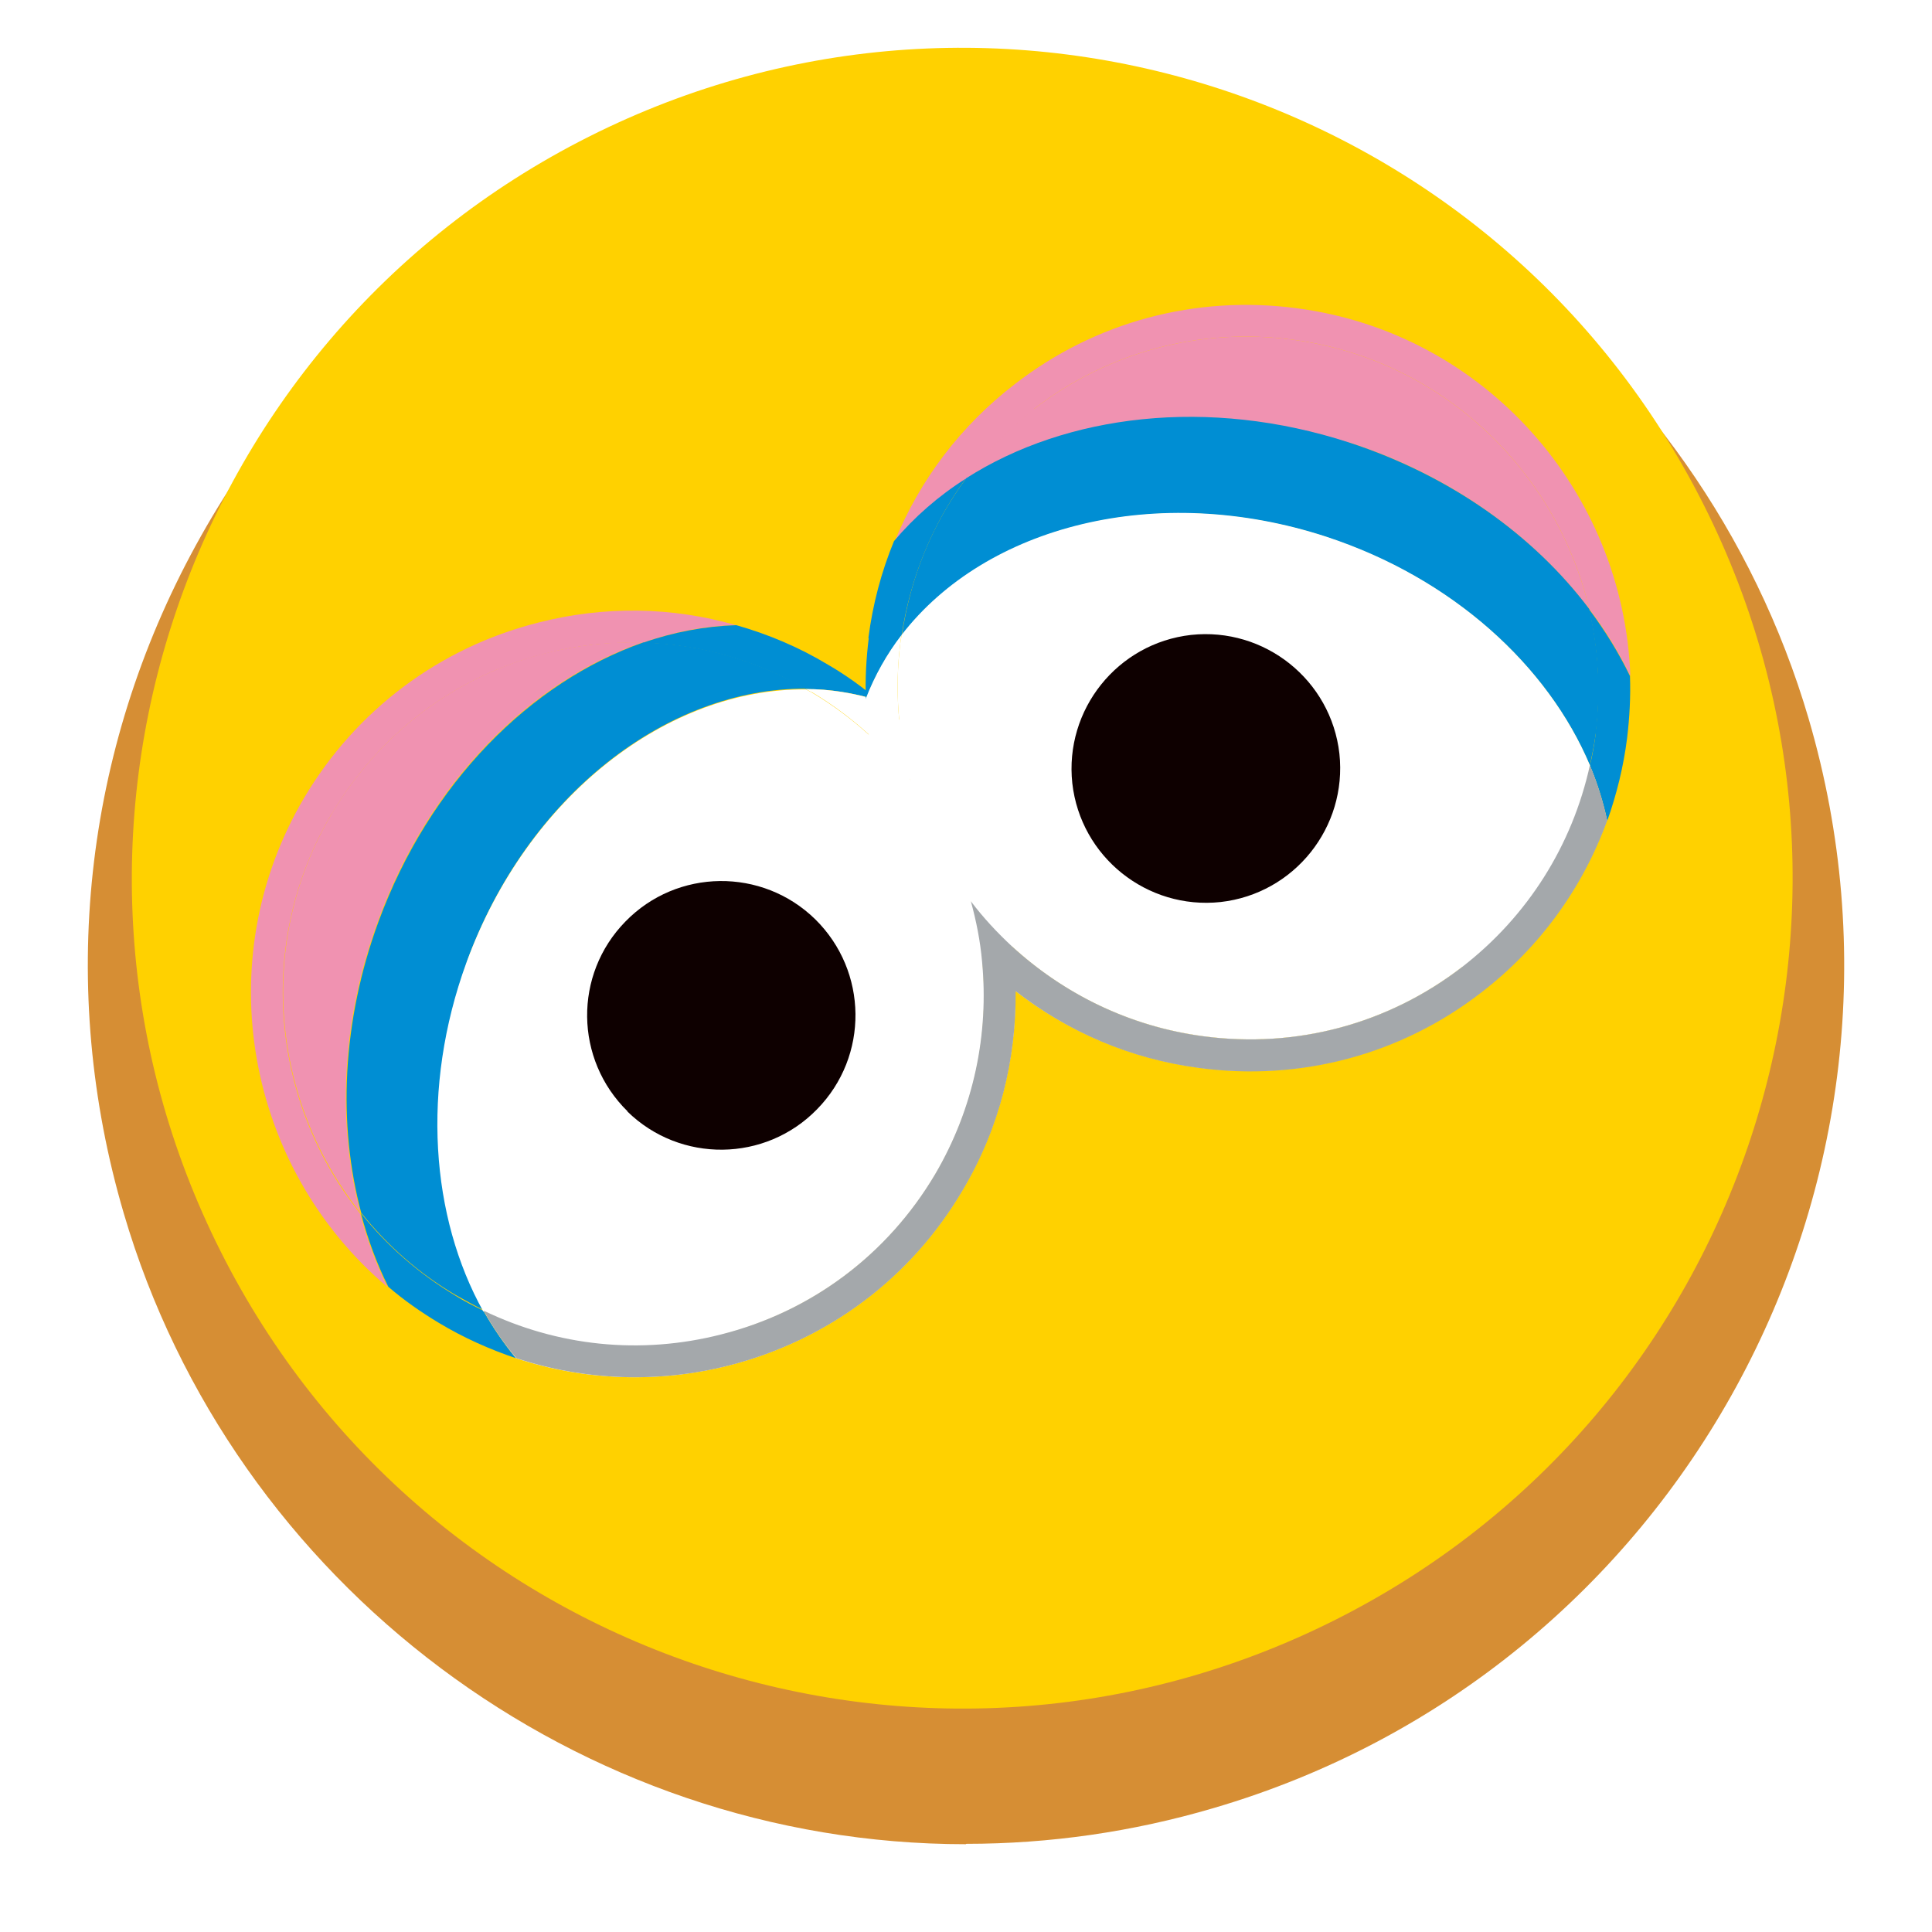
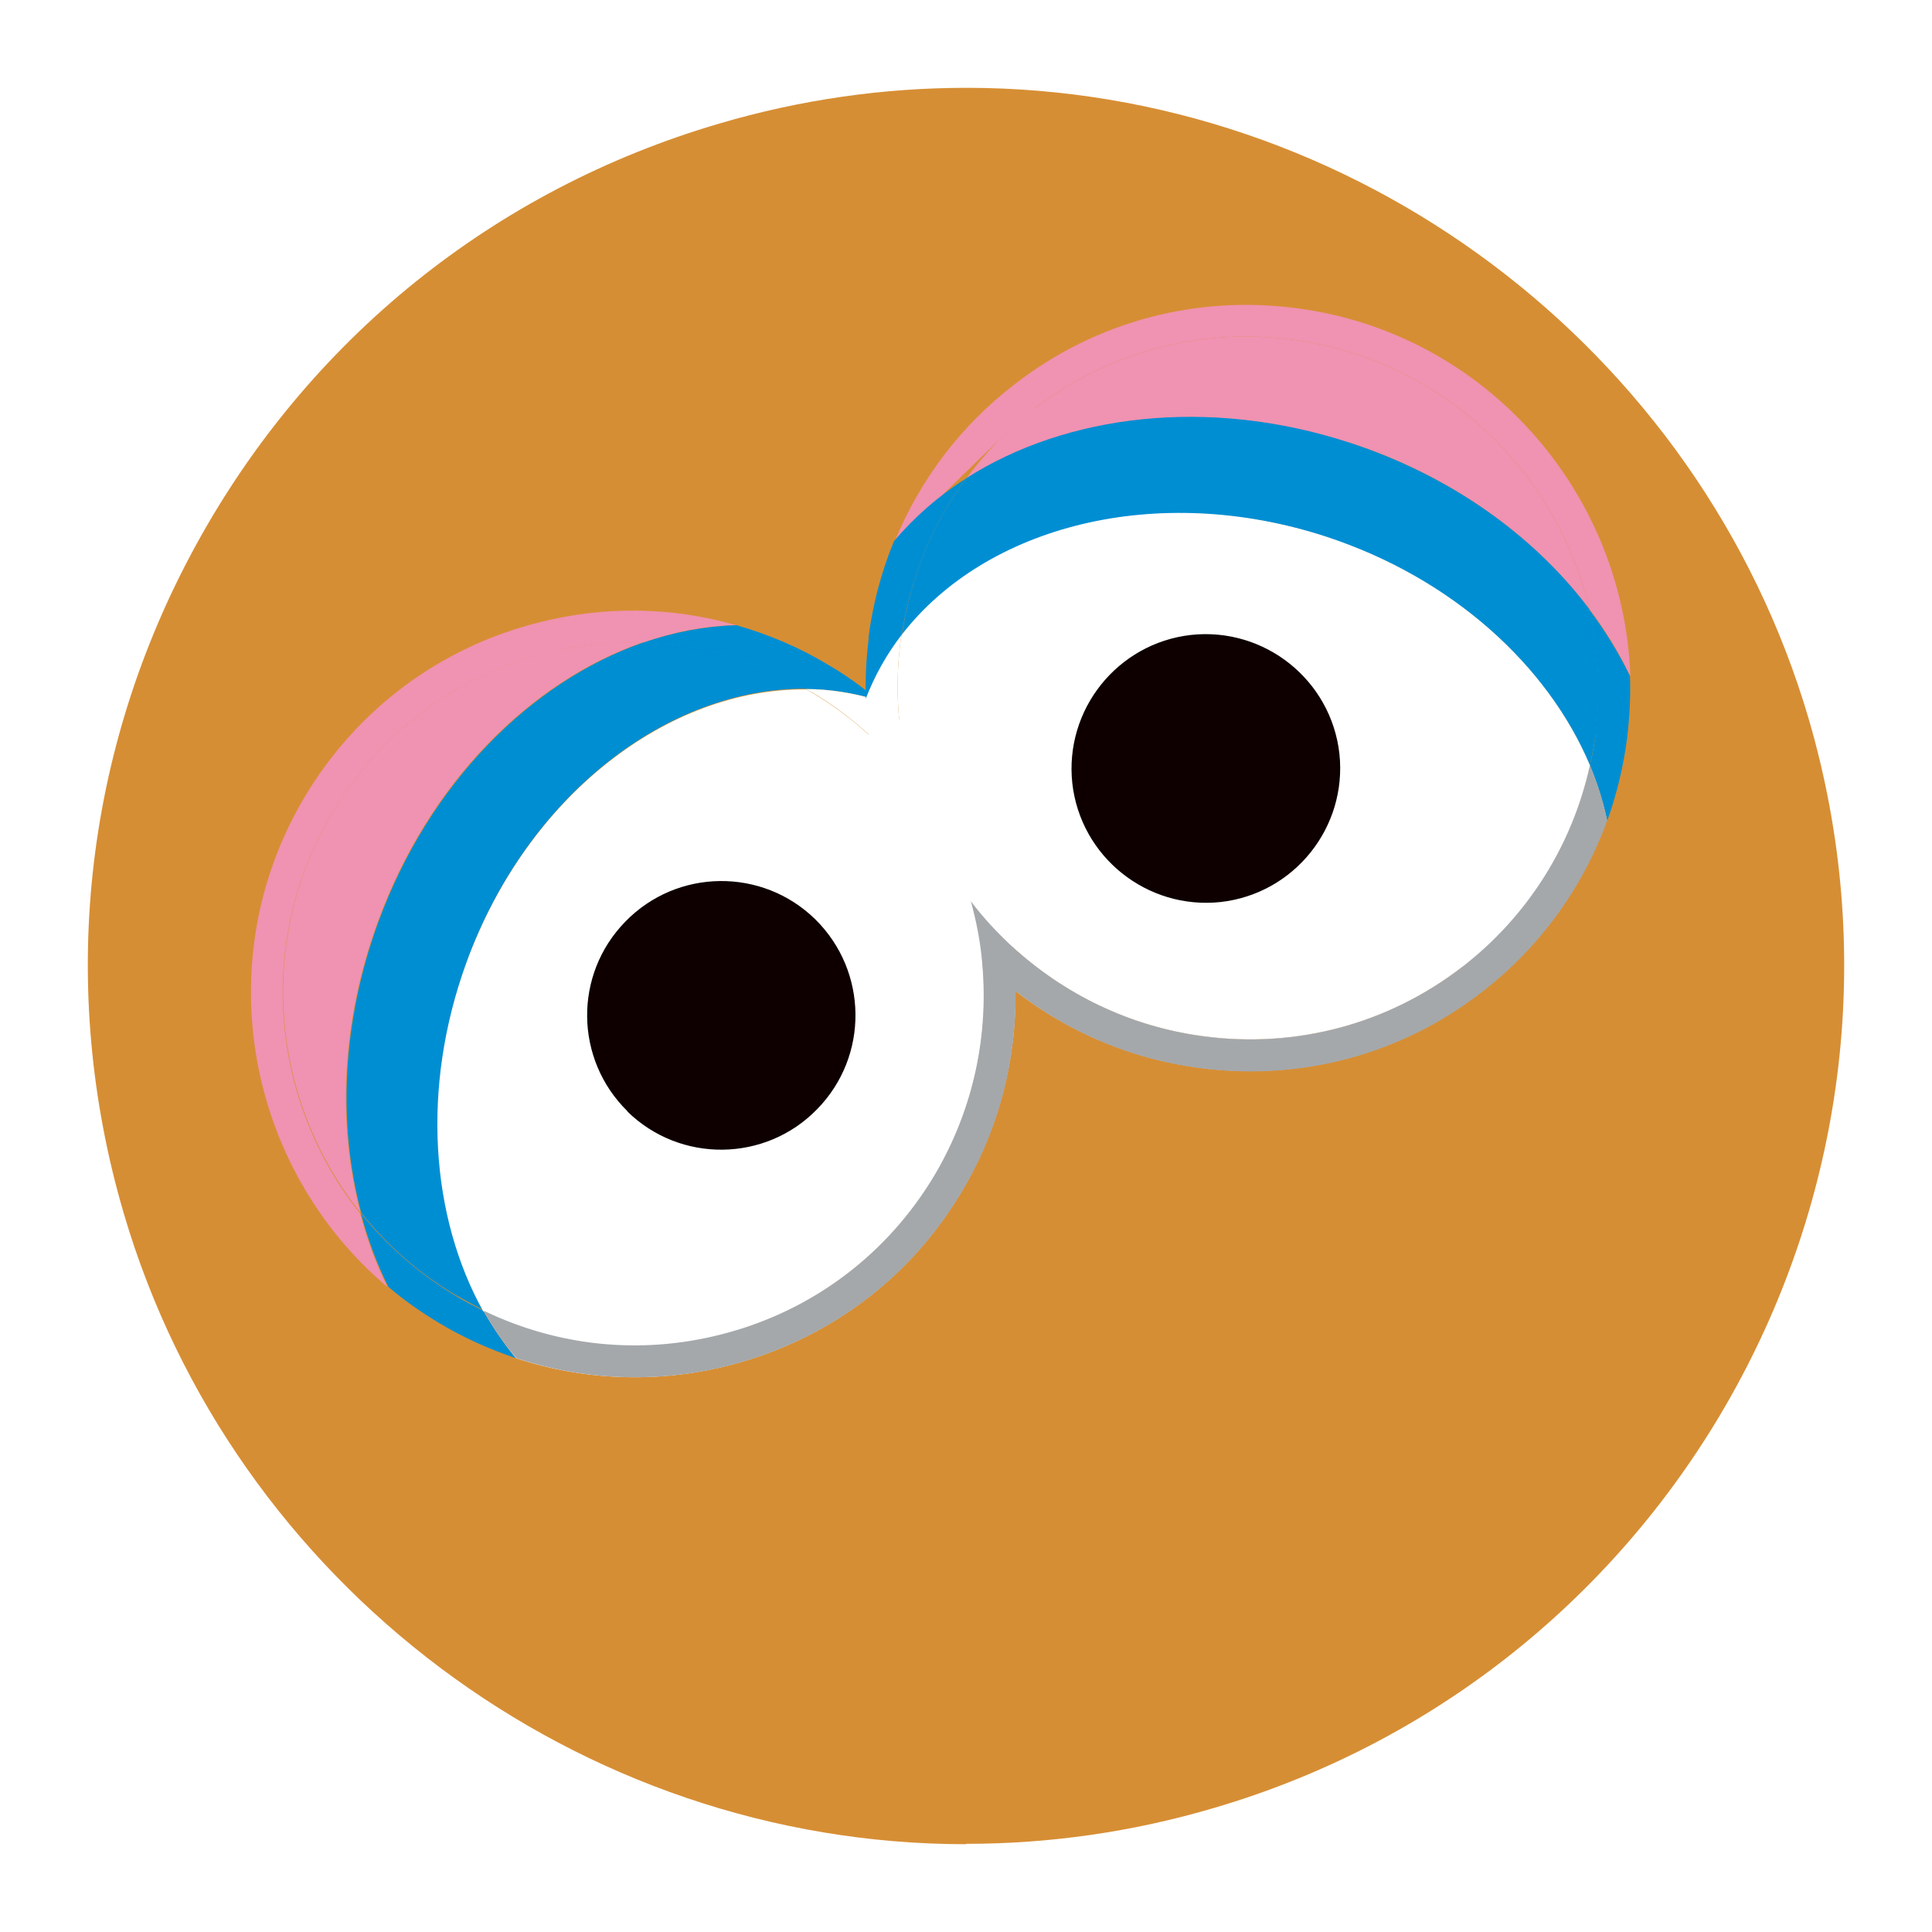
<svg xmlns="http://www.w3.org/2000/svg" fill="none" viewBox="0 0 88 88" height="88" width="88">
  <g filter="url(#filter0_d_236_31)">
    <path fill="#D68E34" d="M43.992 80.001C26.368 80.001 10.601 68.18 5.636 51.262C2.627 41.02 3.795 30.202 8.924 20.831C14.054 11.459 22.504 4.636 32.763 1.628C36.446 0.543 40.227 0 44.025 0C61.65 0 77.416 11.821 82.382 28.738C88.58 49.898 76.43 72.159 55.271 78.357C51.588 79.442 47.806 79.984 44.009 79.984L43.992 80.001Z" />
  </g>
-   <path fill="#FFD100" d="M60.844 73.77C42.184 83.174 19.446 75.66 10.059 57.017C0.655 38.373 8.168 15.619 26.812 6.231C45.472 -3.173 68.21 4.34 77.597 22.984C87.001 41.645 79.488 64.382 60.844 73.77Z" />
  <path fill="#F092B1" d="M29.277 29.265C27.814 29.216 26.334 29.38 24.871 29.742C20.744 30.794 17.292 33.392 15.122 37.041C11.636 42.927 12.376 50.178 16.421 55.241C15.352 51.213 15.533 46.544 17.21 41.974C19.528 35.644 24.148 31.041 29.261 29.265" />
  <path fill="#F092B1" d="M15.122 37.057C17.292 33.391 20.761 30.794 24.871 29.758C26.334 29.38 27.798 29.232 29.261 29.281C30.659 28.788 32.089 28.508 33.519 28.475C30.609 27.637 27.518 27.587 24.51 28.36C20.021 29.495 16.224 32.339 13.856 36.334C9.45 43.782 11.242 53.219 17.654 58.628C17.128 57.575 16.717 56.458 16.404 55.274C12.36 50.21 11.62 42.96 15.105 37.074" />
  <path fill="#008ED3" d="M21.255 43.831C24.017 36.219 30.429 31.32 36.725 31.369C34.424 30.054 31.875 29.33 29.294 29.265C24.181 31.057 19.561 35.66 17.243 41.973C15.566 46.544 15.385 51.23 16.454 55.241C17.621 56.704 19.052 57.987 20.761 58.99C21.189 59.236 21.616 59.466 22.044 59.68C19.66 55.389 19.2 49.52 21.271 43.815" />
  <path fill="#008ED3" d="M23.507 61.867C22.948 61.209 22.455 60.469 22.011 59.696C21.584 59.483 21.14 59.269 20.729 59.006C19.035 57.986 17.588 56.704 16.438 55.257C16.75 56.441 17.161 57.559 17.687 58.611C18.394 59.219 19.167 59.762 19.989 60.255C21.107 60.929 22.29 61.456 23.507 61.867Z" />
  <path fill="#008ED3" d="M36.709 31.385C37.81 31.385 38.912 31.566 39.997 31.895C39.29 31.303 38.55 30.76 37.728 30.284C36.396 29.478 34.982 28.886 33.535 28.475C32.105 28.524 30.675 28.788 29.277 29.281C31.858 29.346 34.407 30.07 36.709 31.385Z" />
  <path fill="white" d="M32.845 60.797C36.955 59.745 40.424 57.164 42.594 53.498C47.083 45.919 44.567 36.07 36.988 31.549C36.889 31.5 36.807 31.451 36.708 31.401C30.412 31.352 24.016 36.251 21.238 43.863C19.166 49.568 19.626 55.438 22.01 59.729C25.381 61.356 29.162 61.751 32.828 60.814" />
  <path fill="white" d="M36.989 31.533C44.568 36.071 47.067 45.919 42.595 53.482C40.425 57.148 36.972 59.746 32.845 60.781C29.179 61.718 25.398 61.324 22.027 59.696C22.455 60.469 22.965 61.192 23.507 61.867C26.614 62.886 29.952 63.017 33.191 62.195C37.695 61.044 41.477 58.217 43.828 54.221C48.234 46.774 46.442 37.304 39.981 31.895C38.896 31.566 37.794 31.385 36.693 31.385C36.791 31.435 36.873 31.484 36.972 31.533" />
  <path fill="#F092B1" d="M61.452 20.156C66.088 21.652 69.87 24.415 72.385 27.736C70.905 21.422 65.644 16.359 58.871 15.471C54.645 14.912 50.469 16.03 47.099 18.627C45.915 19.548 44.88 20.617 44.008 21.8C48.562 18.89 55.04 18.085 61.452 20.173" />
-   <path fill="#F092B1" d="M47.1 18.627C50.47 16.029 54.646 14.912 58.871 15.471C65.645 16.358 70.906 21.422 72.385 27.735C73.125 28.705 73.75 29.741 74.26 30.793C73.964 22.392 67.634 15.158 59.068 14.04C54.465 13.432 49.895 14.649 46.228 17.493C43.762 19.384 41.904 21.85 40.753 24.661C41.674 23.559 42.776 22.606 44.025 21.817C44.897 20.633 45.932 19.564 47.116 18.644" />
+   <path fill="#F092B1" d="M47.1 18.627C50.47 16.029 54.646 14.912 58.871 15.471C65.645 16.358 70.906 21.422 72.385 27.735C73.125 28.705 73.75 29.741 74.26 30.793C73.964 22.392 67.634 15.158 59.068 14.04C54.465 13.432 49.895 14.649 46.228 17.493C43.762 19.384 41.904 21.85 40.753 24.661C44.897 20.633 45.932 19.564 47.116 18.644" />
  <path fill="#008ED3" d="M60.416 24.464C66.171 26.355 70.511 30.333 72.418 34.871C72.517 34.394 72.615 33.917 72.681 33.441C72.928 31.484 72.813 29.561 72.385 27.736C69.886 24.415 66.088 21.669 61.452 20.156C55.04 18.069 48.563 18.874 44.008 21.784C42.463 23.872 41.46 26.305 41.082 28.936C44.929 23.954 52.739 21.948 60.433 24.464" />
  <path fill="#008ED3" d="M39.57 29.067C39.455 30.004 39.405 30.925 39.438 31.846C39.849 30.793 40.392 29.823 41.066 28.952C41.46 26.322 42.463 23.888 43.992 21.8C42.743 22.59 41.641 23.559 40.721 24.645C40.145 26.042 39.751 27.522 39.553 29.067" />
  <path fill="#008ED3" d="M72.681 33.425C72.616 33.918 72.534 34.395 72.418 34.872C72.764 35.694 73.027 36.532 73.208 37.387C73.635 36.187 73.948 34.921 74.112 33.622C74.227 32.669 74.276 31.715 74.243 30.794C73.734 29.742 73.109 28.723 72.369 27.736C72.797 29.561 72.912 31.485 72.665 33.441" />
  <path fill="white" d="M54.827 47.202C59.052 47.761 63.228 46.643 66.598 44.045C69.591 41.743 71.613 38.521 72.418 34.855C70.511 30.334 66.171 26.338 60.417 24.448C52.722 21.932 44.913 23.938 41.066 28.92C41.066 29.018 41.017 29.117 41.017 29.232C39.899 37.979 46.097 46.051 54.827 47.202Z" />
  <path fill="white" d="M66.598 44.045C63.228 46.643 59.052 47.761 54.827 47.202C46.096 46.051 39.898 37.995 41.016 29.232C41.016 29.133 41.049 29.035 41.066 28.919C40.392 29.791 39.849 30.761 39.438 31.813C39.701 40.231 46.047 47.498 54.629 48.632C59.233 49.24 63.803 48.024 67.469 45.179C70.117 43.141 72.073 40.428 73.191 37.354C73.01 36.515 72.747 35.66 72.402 34.838C71.596 38.488 69.574 41.71 66.582 44.029" />
  <path fill="#A4A8AB" d="M66.598 44.045C63.228 46.643 59.052 47.761 54.827 47.202C51.44 46.758 48.448 45.262 46.097 43.108C45.423 42.483 44.781 41.793 44.222 41.053C44.469 41.957 44.65 42.862 44.732 43.799C45.044 47.071 44.37 50.457 42.595 53.482C40.425 57.149 36.956 59.746 32.845 60.782C29.179 61.719 25.398 61.325 22.027 59.697C22.455 60.47 22.965 61.21 23.523 61.867C26.631 62.886 29.968 63.018 33.207 62.196C37.712 61.045 41.493 58.217 43.844 54.222C45.538 51.378 46.294 48.238 46.261 45.147C48.629 46.988 51.473 48.238 54.646 48.649C59.249 49.257 63.82 48.041 67.486 45.196C70.133 43.158 72.09 40.445 73.207 37.37C73.027 36.532 72.764 35.677 72.418 34.855C71.613 38.505 69.591 41.727 66.598 44.045Z" />
  <path fill="#0E0000" d="M28.571 50.622C30.987 52.989 34.867 52.94 37.218 50.523C39.586 48.106 39.537 44.243 37.136 41.875C34.719 39.508 30.839 39.557 28.488 41.974C26.121 44.391 26.17 48.254 28.587 50.622" />
  <path fill="#0E0000" d="M61.008 34.329C61.37 37.683 58.953 40.708 55.599 41.086C52.245 41.447 49.22 39.031 48.842 35.677C48.48 32.323 50.897 29.298 54.251 28.92C57.605 28.558 60.63 30.975 61.008 34.329Z" />
  <defs>
    <filter color-interpolation-filters="sRGB" filterUnits="userSpaceOnUse" height="88.001" width="88" y="0" x="0" id="filter0_d_236_31">
      <feFlood result="BackgroundImageFix" flood-opacity="0" />
      <feColorMatrix result="hardAlpha" values="0 0 0 0 0 0 0 0 0 0 0 0 0 0 0 0 0 0 127 0" type="matrix" in="SourceAlpha" />
      <feOffset dy="4" />
      <feGaussianBlur stdDeviation="2" />
      <feComposite operator="out" in2="hardAlpha" />
      <feColorMatrix values="0 0 0 0 0 0 0 0 0 0 0 0 0 0 0 0 0 0 0.5 0" type="matrix" />
      <feBlend result="effect1_dropShadow_236_31" in2="BackgroundImageFix" mode="normal" />
      <feBlend result="shape" in2="effect1_dropShadow_236_31" in="SourceGraphic" mode="normal" />
    </filter>
  </defs>
</svg>